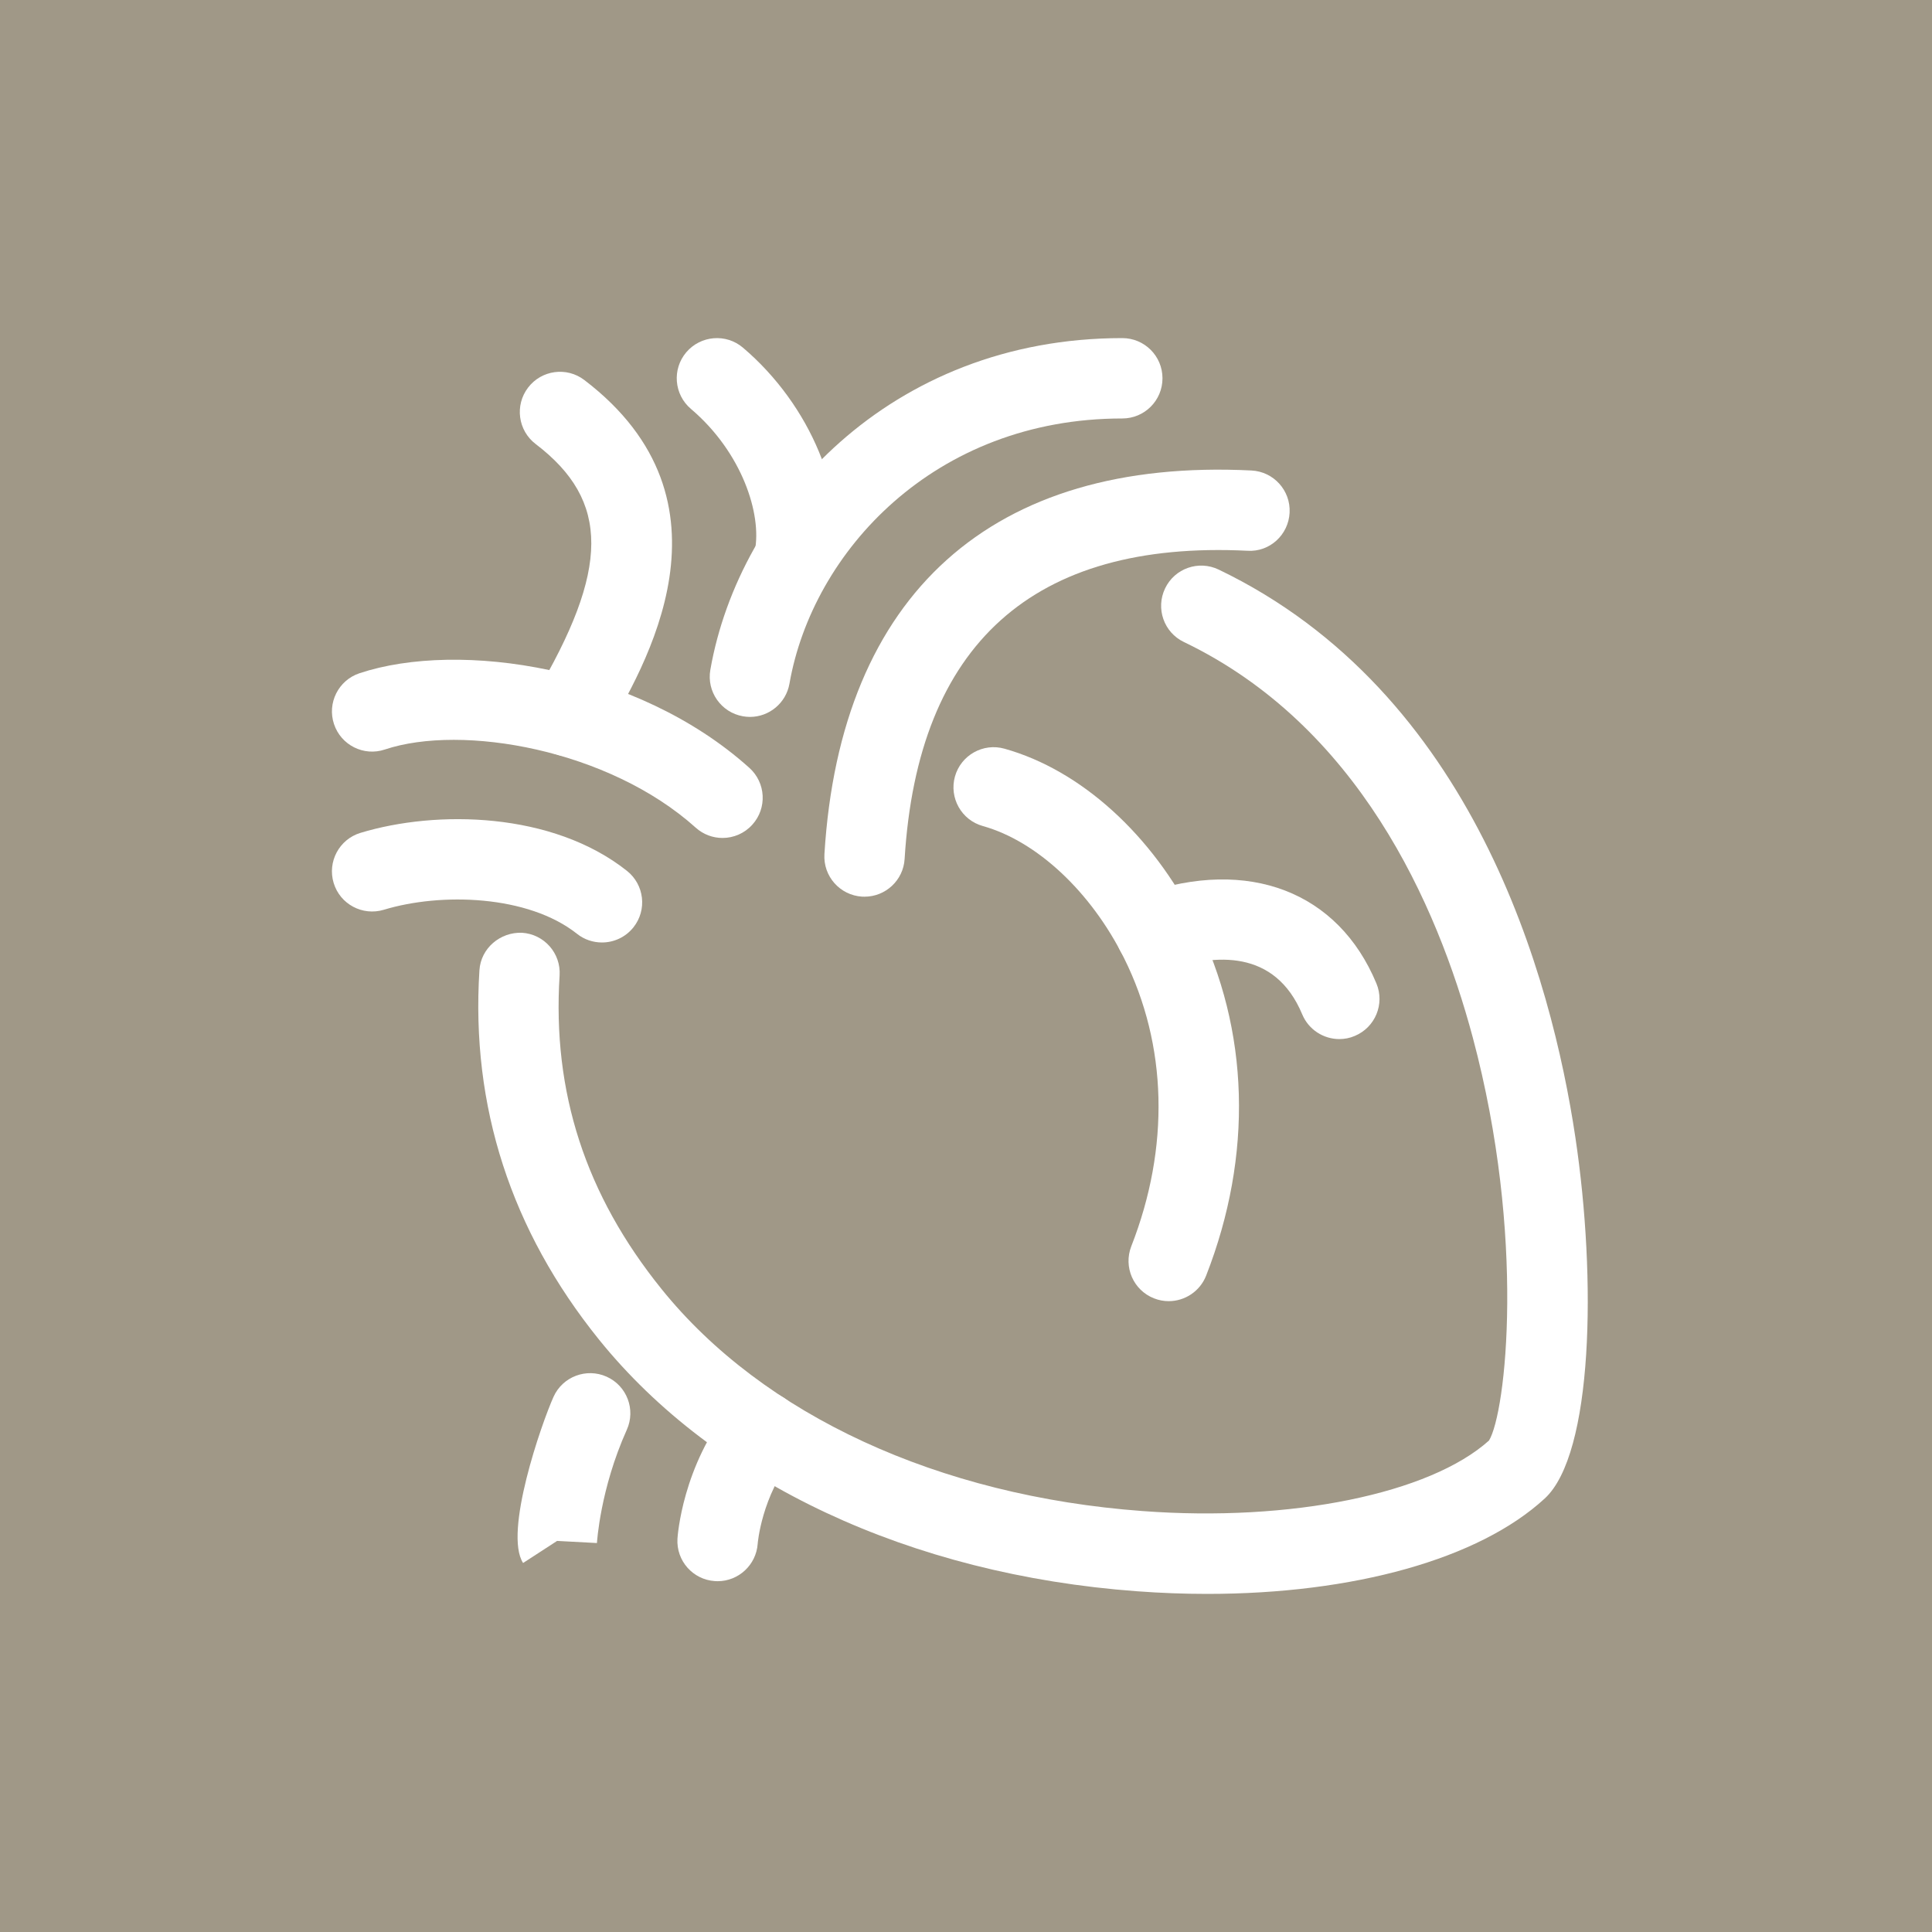
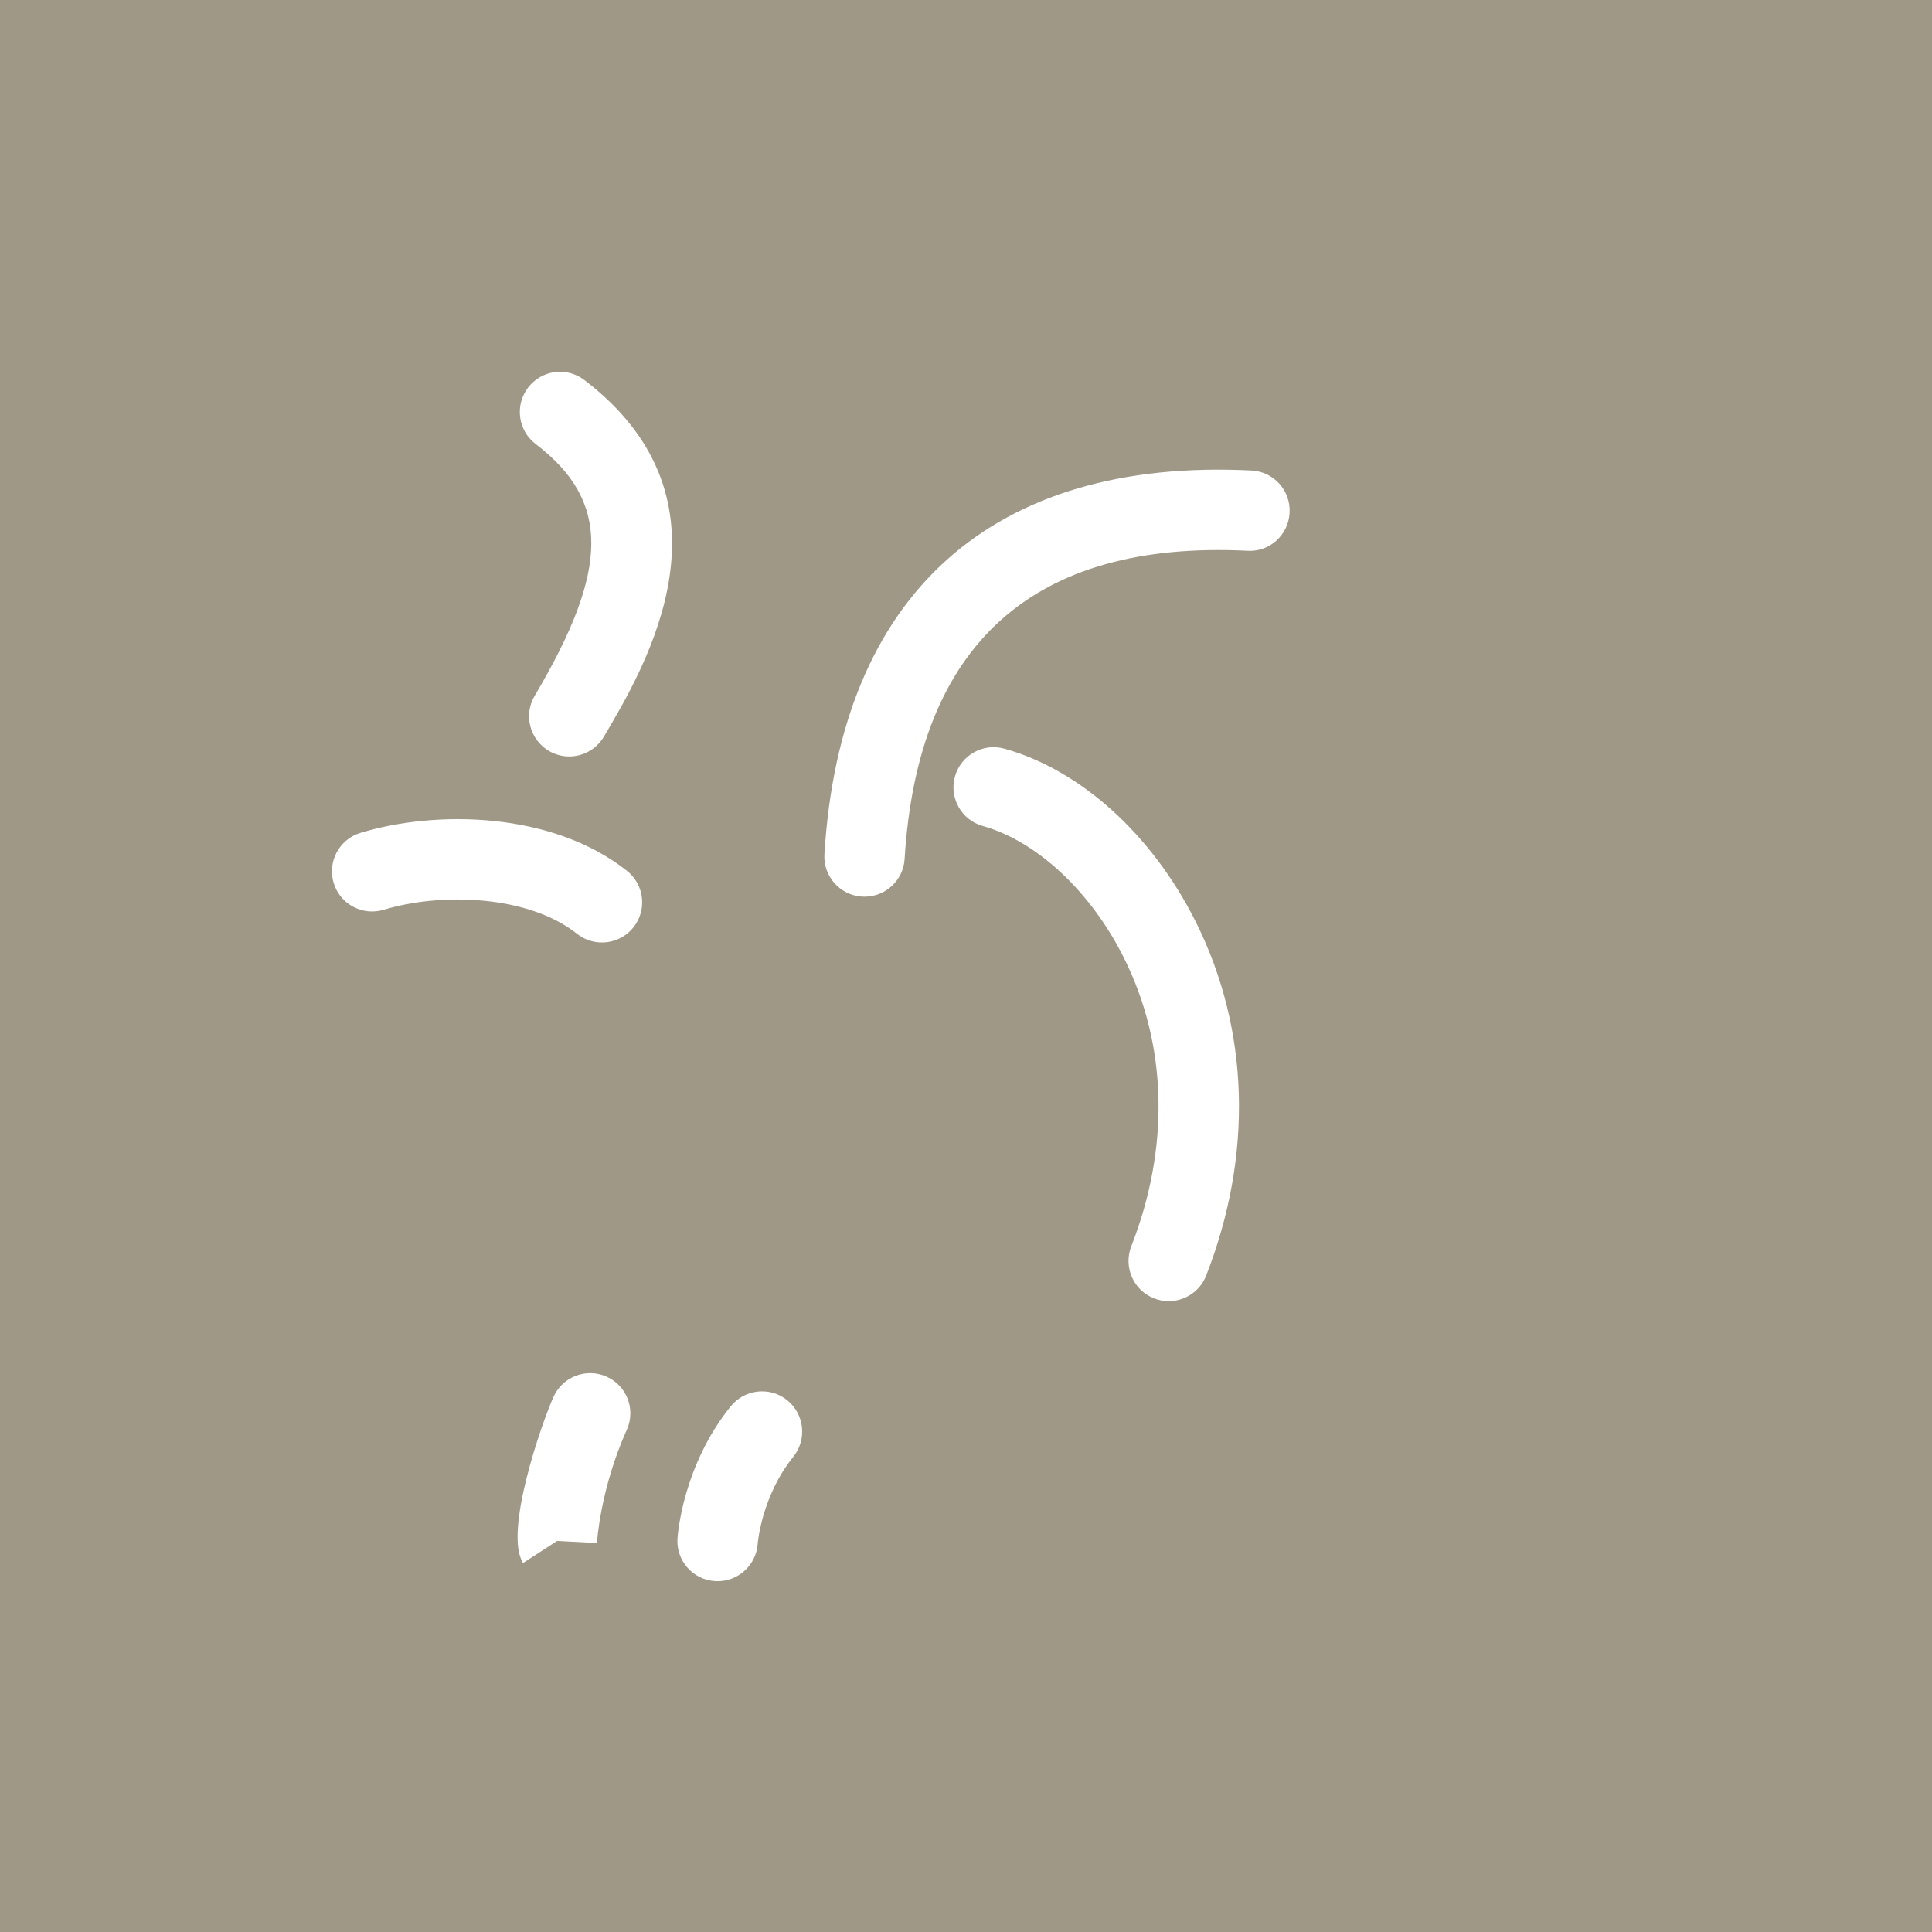
<svg xmlns="http://www.w3.org/2000/svg" width="40" height="40" viewBox="0 0 40 40" fill="none">
  <rect width="40" height="40" fill="#A09887" />
  <path d="M11.785 15.662C11.641 15.662 11.494 15.624 11.361 15.545C10.966 15.31 10.836 14.8 11.07 14.405C12.627 11.781 12.632 10.368 11.089 9.192C10.724 8.913 10.654 8.391 10.933 8.025C11.211 7.66 11.733 7.589 12.098 7.868C15.392 10.38 13.366 13.795 12.501 15.254C12.345 15.515 12.069 15.662 11.785 15.662Z" fill="white" />
-   <path d="M16.445 12.398C16.391 12.398 16.337 12.393 16.282 12.382C15.832 12.292 15.539 11.854 15.628 11.404C15.777 10.651 15.365 9.366 14.305 8.466C13.955 8.169 13.911 7.644 14.209 7.293C14.507 6.944 15.032 6.9 15.382 7.198C16.781 8.386 17.553 10.248 17.26 11.727C17.181 12.123 16.834 12.398 16.445 12.398Z" fill="white" />
-   <path d="M24.994 33C24.518 33 24.03 32.982 23.535 32.945C18.851 32.6 14.793 30.7 12.401 27.734C10.58 25.475 9.747 22.904 9.926 20.09C9.954 19.631 10.358 19.294 10.808 19.312C11.267 19.341 11.615 19.736 11.586 20.195C11.433 22.614 12.123 24.738 13.697 26.689C15.801 29.299 19.432 30.974 23.658 31.285C26.728 31.514 29.601 30.926 30.828 29.825C31.179 29.253 31.596 25.608 30.492 21.479C29.748 18.697 28.107 15.019 24.511 13.292C24.097 13.094 23.923 12.597 24.122 12.182C24.32 11.767 24.817 11.593 25.232 11.793C30.508 14.327 32.123 20.247 32.617 23.552C33.056 26.487 32.983 30.103 31.983 31.024C30.621 32.28 28.02 33 24.994 33Z" fill="white" />
  <path d="M17.899 18.565C17.882 18.565 17.865 18.564 17.848 18.564C17.389 18.535 17.04 18.141 17.069 17.682C17.399 12.298 20.543 9.474 25.91 9.741C26.369 9.764 26.723 10.154 26.7 10.614C26.677 11.072 26.289 11.432 25.828 11.403C21.393 11.184 19.002 13.332 18.729 17.785C18.702 18.225 18.335 18.565 17.899 18.565Z" fill="white" />
-   <path d="M15.527 14.843C15.48 14.843 15.431 14.838 15.383 14.83C14.93 14.751 14.627 14.319 14.707 13.867C15.304 10.455 18.426 7 23.236 7C23.696 7 24.068 7.372 24.068 7.832C24.068 8.292 23.696 8.664 23.236 8.664C19.343 8.664 16.823 11.426 16.345 14.154C16.274 14.558 15.923 14.843 15.527 14.843Z" fill="white" />
-   <path d="M14.959 17.349C14.76 17.349 14.562 17.278 14.403 17.135C12.604 15.518 9.568 14.983 7.967 15.518C7.532 15.664 7.06 15.428 6.915 14.991C6.77 14.556 7.006 14.084 7.442 13.939C9.51 13.251 13.186 13.803 15.515 15.898C15.857 16.206 15.885 16.732 15.577 17.073C15.413 17.256 15.186 17.349 14.959 17.349Z" fill="white" />
  <path d="M12.463 19.513C12.282 19.513 12.099 19.455 11.947 19.334C10.933 18.529 9.129 18.476 7.946 18.836C7.505 18.968 7.041 18.721 6.908 18.281C6.775 17.842 7.023 17.377 7.462 17.244C9.039 16.765 11.438 16.807 12.98 18.03C13.341 18.316 13.401 18.839 13.115 19.199C12.951 19.405 12.708 19.513 12.463 19.513Z" fill="white" />
  <path d="M14.858 32.737C14.839 32.737 14.82 32.736 14.801 32.735C14.345 32.705 13.999 32.314 14.026 31.857C14.03 31.797 14.129 30.355 15.129 29.116C15.418 28.759 15.942 28.703 16.299 28.991C16.656 29.28 16.712 29.804 16.424 30.162C15.766 30.976 15.687 31.954 15.687 31.964C15.655 32.401 15.29 32.737 14.858 32.737Z" fill="white" />
  <path d="M10.83 32.36C10.424 31.732 11.212 29.472 11.46 28.92C11.648 28.501 12.142 28.315 12.56 28.503C12.979 28.691 13.166 29.184 12.977 29.603C12.424 30.832 12.36 31.936 12.359 31.947L11.533 31.903L11.528 31.907L10.83 32.36Z" fill="white" />
  <path d="M24.197 26.939C24.096 26.939 23.994 26.921 23.893 26.881C23.466 26.714 23.255 26.232 23.422 25.803C24.223 23.756 24.17 21.637 23.272 19.836C22.588 18.463 21.467 17.415 20.348 17.102C19.906 16.979 19.648 16.519 19.771 16.077C19.895 15.635 20.355 15.376 20.797 15.501C22.378 15.943 23.86 17.286 24.761 19.094C25.872 21.321 25.946 23.92 24.972 26.41C24.843 26.738 24.529 26.939 24.197 26.939Z" fill="white" />
-   <path d="M27.729 21.513C27.404 21.513 27.094 21.32 26.961 21.001C26.396 19.647 25.148 19.751 24.198 20.078C23.764 20.229 23.29 19.997 23.14 19.563C22.991 19.128 23.222 18.655 23.656 18.505C25.85 17.749 27.705 18.46 28.497 20.361C28.674 20.785 28.473 21.271 28.049 21.448C27.945 21.493 27.836 21.513 27.729 21.513Z" fill="white" />
</svg>